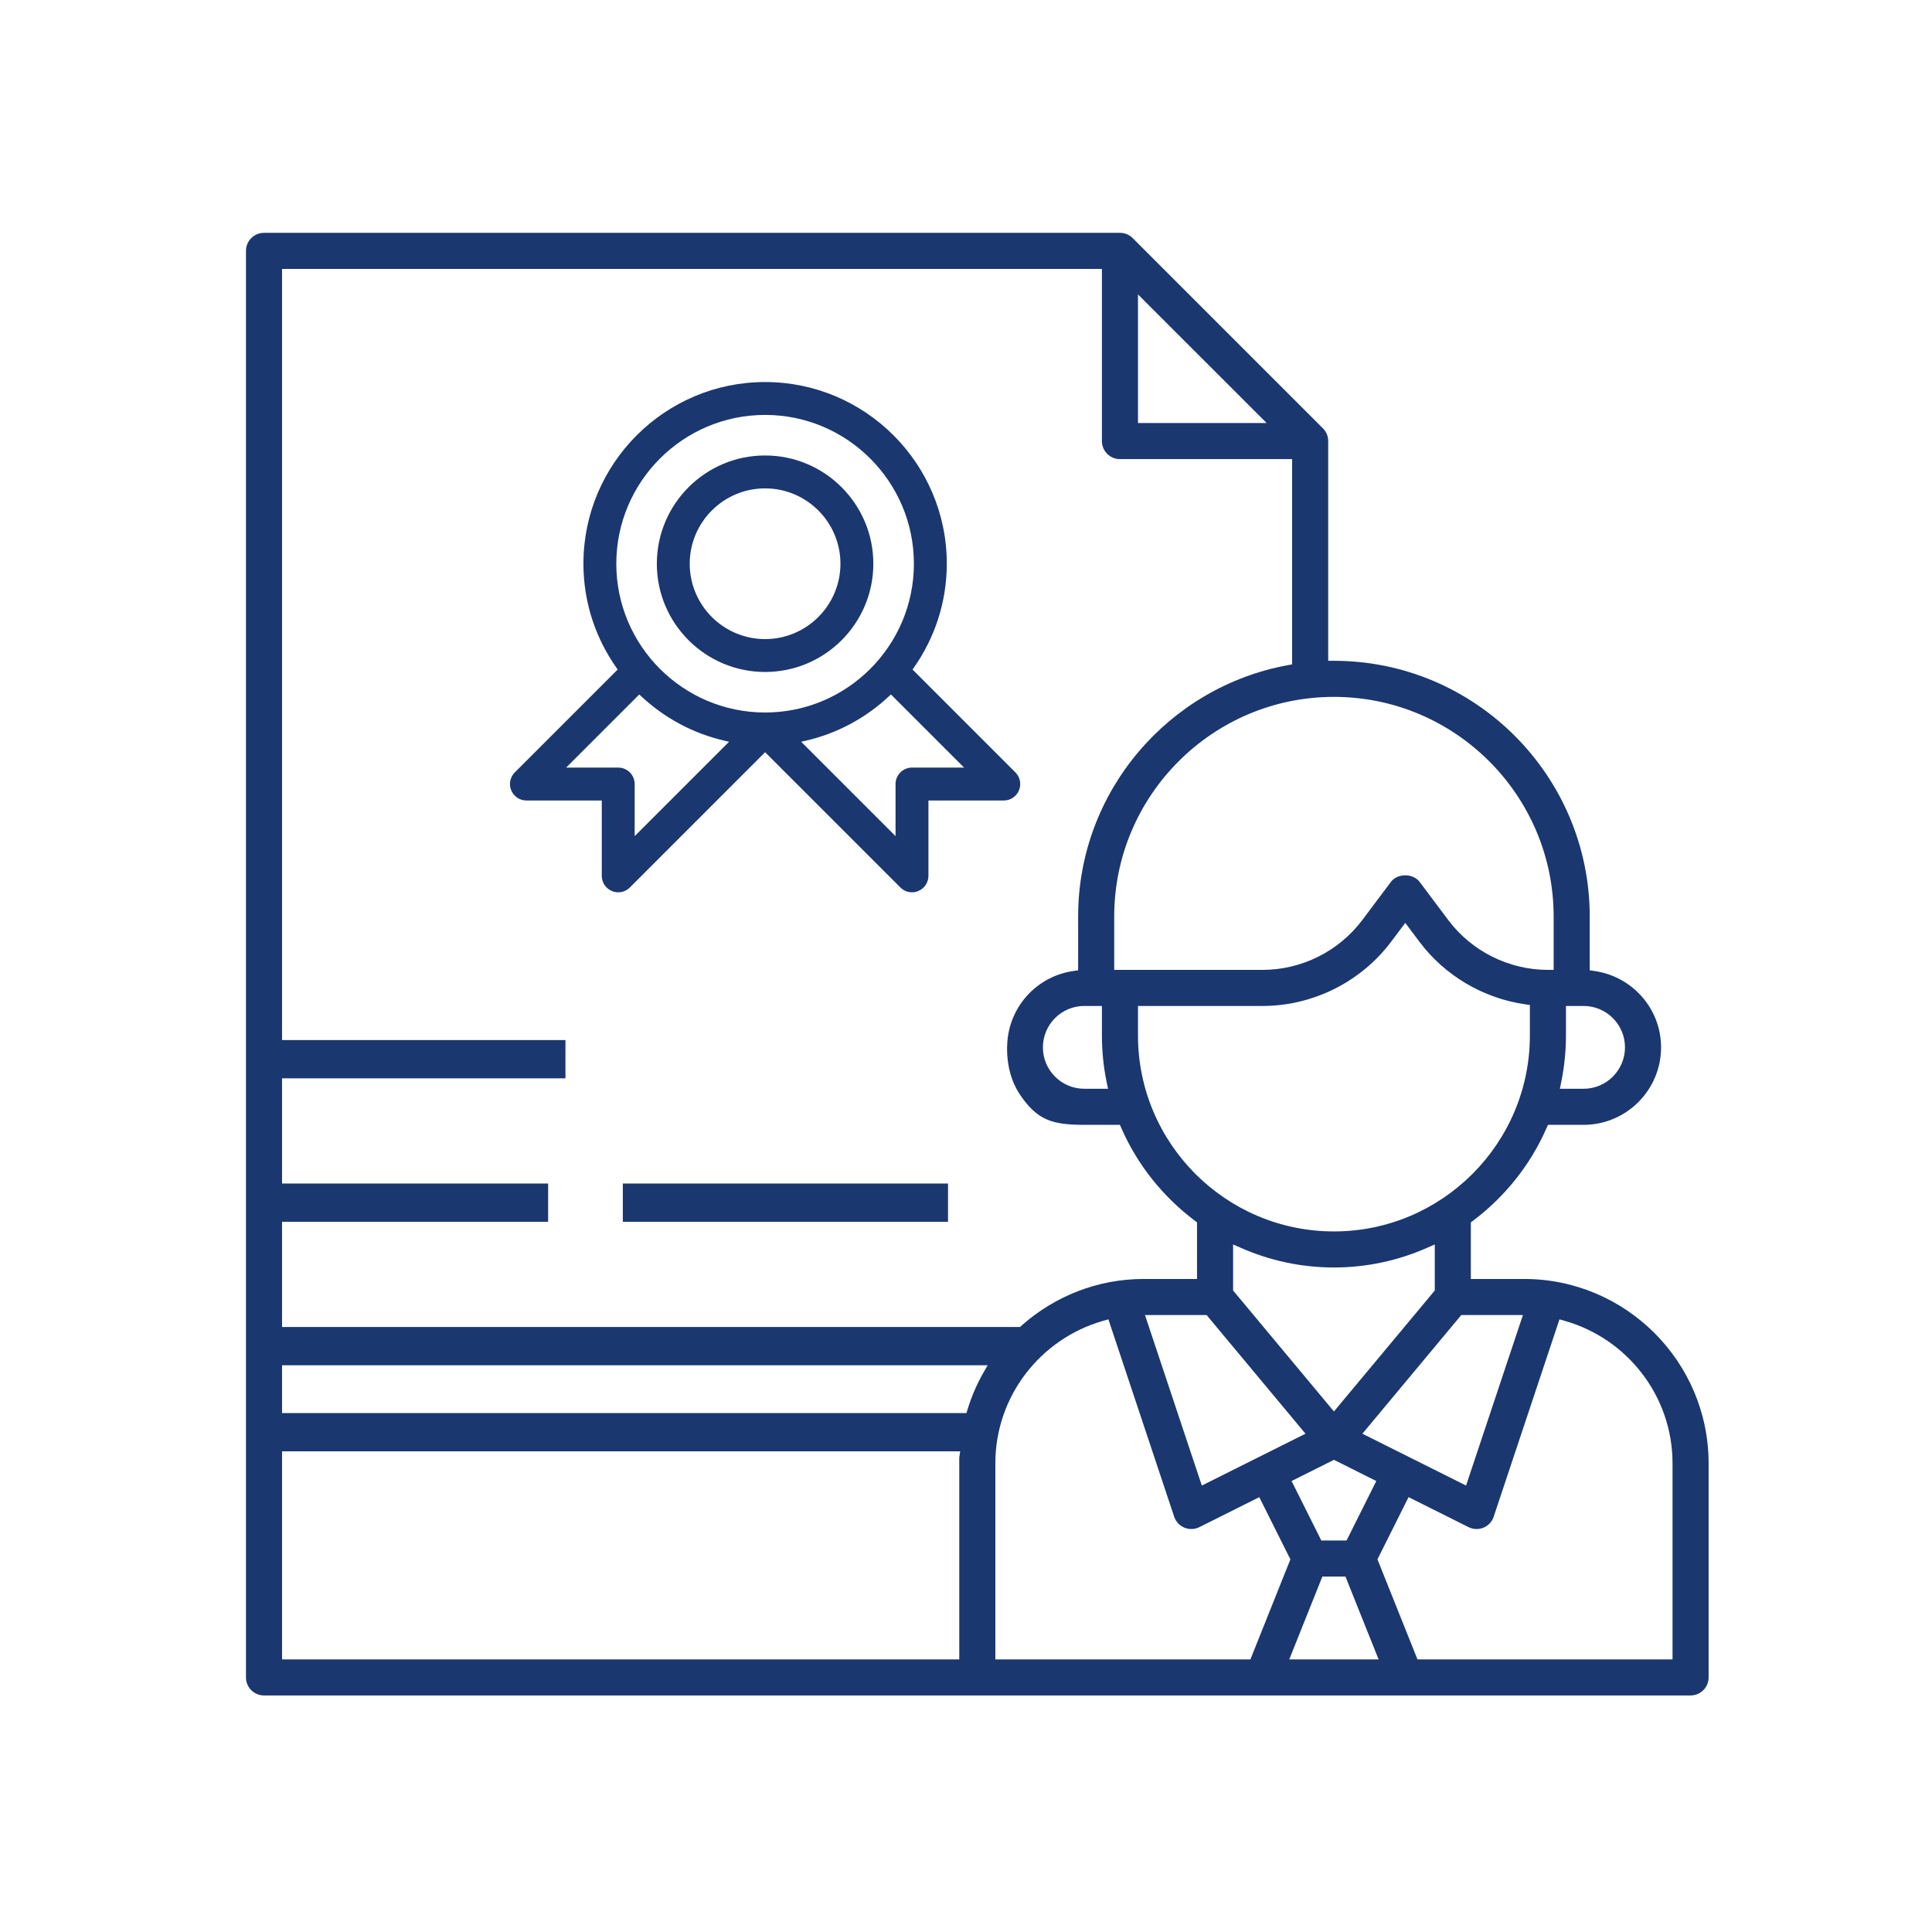
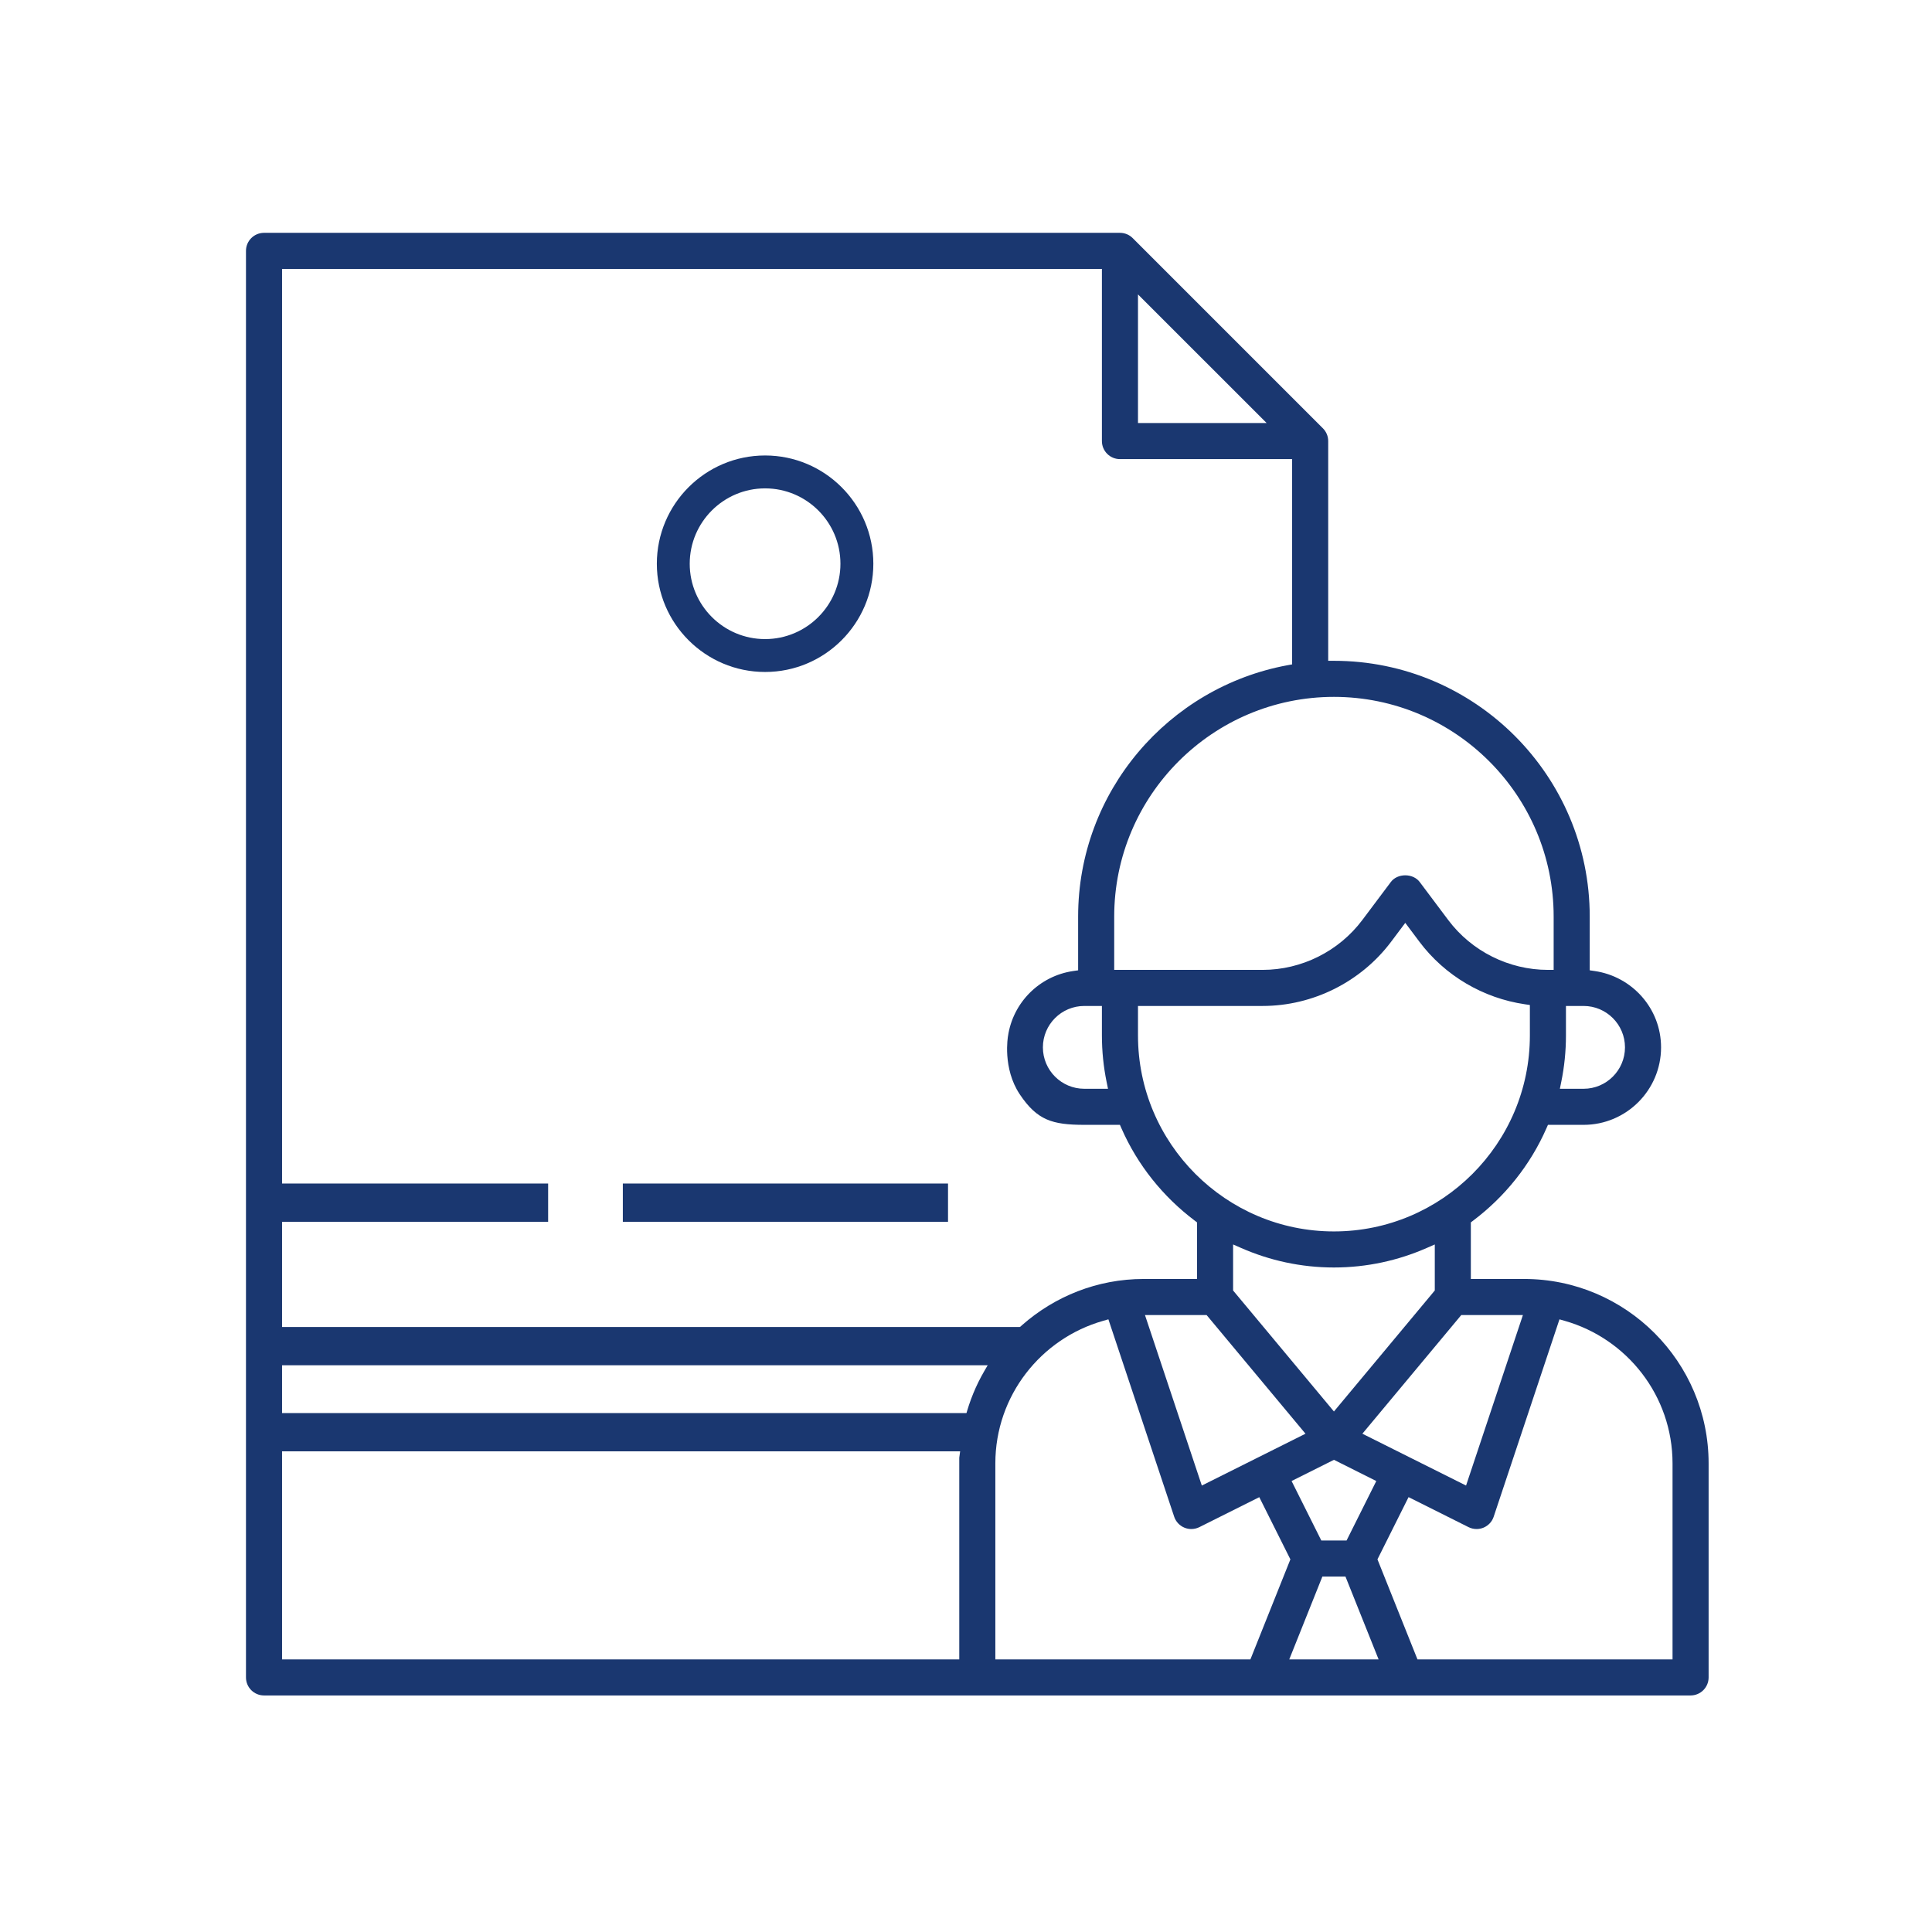
<svg xmlns="http://www.w3.org/2000/svg" width="101" height="101" viewBox="0 0 101 101" fill="none">
  <path fill-rule="evenodd" clip-rule="evenodd" d="M76.892 63.902V66.861H79.678C84.995 66.861 89.322 71.188 89.322 76.505V87.691C89.322 88.212 88.9 88.634 88.379 88.634H13.802C13.281 88.634 12.859 88.212 12.859 87.691V13.115C12.859 12.594 13.281 12.172 13.802 12.172H58.548C58.81 12.172 59.045 12.278 59.216 12.449L69.158 22.391C69.329 22.562 69.435 22.797 69.435 23.058V34.545H69.735C77.108 34.545 83.107 40.544 83.107 47.917V50.726L83.364 50.763C85.324 51.047 86.836 52.722 86.836 54.753C86.836 56.987 85.019 58.804 82.786 58.804H80.923L80.844 58.983C80.001 60.906 78.671 62.562 77.012 63.812L76.892 63.902ZM68.248 74.951L63.078 68.747H59.856L62.828 77.661L68.248 74.951ZM70.338 82.42H69.13L67.399 86.749H72.07L70.338 82.42ZM69.075 80.534H70.395L71.949 77.424L69.735 76.316L67.52 77.424L69.075 80.534ZM76.392 68.747L71.222 74.951L76.642 77.661L79.614 68.747H76.392ZM69.735 73.789L75.007 67.463V65.057L74.586 65.241C73.099 65.894 71.459 66.261 69.735 66.261C68.01 66.261 66.371 65.894 64.884 65.241L64.463 65.057V67.463L69.735 73.789ZM66.006 52.589H59.491V54.132C59.491 59.78 64.087 64.376 69.735 64.376C75.383 64.376 79.978 59.78 79.978 54.132V52.539L79.722 52.501C77.54 52.183 75.535 51.009 74.201 49.229L73.464 48.245L72.726 49.229C71.148 51.332 68.635 52.589 66.006 52.589ZM81.619 56.558L81.546 56.918H82.786C83.979 56.918 84.95 55.947 84.95 54.753C84.95 53.56 83.979 52.589 82.786 52.589H81.864V54.132C81.864 54.963 81.779 55.774 81.619 56.558ZM80.921 50.703H81.221V47.917C81.221 41.584 76.069 36.431 69.735 36.431C63.4 36.431 58.248 41.584 58.248 47.917V50.703H66.006C68.046 50.703 69.994 49.729 71.218 48.097L72.71 46.108C72.878 45.883 73.161 45.759 73.464 45.759C73.766 45.759 74.05 45.884 74.218 46.108L75.71 48.097C76.933 49.729 78.882 50.703 80.921 50.703ZM56.684 56.918H57.924L57.85 56.558C57.69 55.774 57.605 54.963 57.605 54.132V52.589H56.684C55.49 52.589 54.52 53.56 54.52 54.753C54.52 55.947 55.49 56.918 56.684 56.918ZM66.216 22.115L59.491 15.391V22.115H66.216ZM57.605 14.058H14.745V86.749H50.148V76.205L50.407 74.319L50.465 74.094C50.687 73.238 51.019 72.429 51.452 71.684L51.714 71.233L53.349 69.347L53.434 69.272C55.135 67.776 57.356 66.861 59.791 66.861H62.577V63.902L62.458 63.812C60.8 62.562 59.468 60.906 58.625 58.983L58.547 58.804H56.684C55.828 58.804 55.219 58.738 54.712 58.515C54.214 58.296 53.78 57.911 53.309 57.206C52.857 56.527 52.7 55.774 52.659 55.179C52.639 54.883 52.648 54.631 52.662 54.454C52.668 54.366 52.676 54.297 52.683 54.25C52.686 54.227 52.688 54.21 52.69 54.199L52.692 54.187L52.692 54.185L52.694 54.175C52.95 52.41 54.339 51.019 56.105 50.763L56.362 50.726V47.917C56.362 41.376 61.089 35.925 67.303 34.777L67.549 34.732V24.001H58.548C58.027 24.001 57.605 23.579 57.605 23.058V14.058ZM61.383 79.289L57.944 68.971L57.668 69.05C54.421 69.976 52.034 72.962 52.034 76.505V86.749H65.368L67.458 81.52L65.832 78.268L62.699 79.835C62.567 79.901 62.422 79.934 62.277 79.934C62.154 79.934 62.032 79.91 61.918 79.862L61.915 79.861C61.664 79.757 61.469 79.548 61.383 79.289ZM74.102 86.749H87.436V76.505C87.436 72.962 85.049 69.976 81.802 69.051L81.525 68.972L78.086 79.29L78.086 79.291C78.001 79.548 77.807 79.757 77.554 79.862C77.438 79.91 77.316 79.934 77.192 79.934C77.048 79.934 76.902 79.9 76.77 79.834L73.636 78.266L72.01 81.519L74.102 86.749Z" fill="#1a3770" />
  <path fill-rule="evenodd" clip-rule="evenodd" d="M45.656 29.471C45.656 32.591 43.118 35.129 39.997 35.129C36.876 35.129 34.338 32.591 34.338 29.471C34.338 26.35 36.876 23.811 39.997 23.811C43.118 23.811 45.656 26.35 45.656 29.471ZM43.936 29.471C43.936 27.298 42.169 25.531 39.997 25.531C37.824 25.531 36.057 27.298 36.057 29.471C36.057 31.643 37.824 33.41 39.997 33.41C42.169 33.41 43.936 31.643 43.936 29.471Z" fill="#1a3770" />
-   <path d="M37.85 38.819C37.833 38.815 37.816 38.812 37.8 38.807C37.731 38.791 37.663 38.775 37.595 38.757C37.68 38.779 37.764 38.8 37.85 38.819Z" fill="#1a3770" />
-   <path fill-rule="evenodd" clip-rule="evenodd" d="M31.459 45.787V41.848H27.52C27.173 41.848 26.858 41.638 26.726 41.317C26.592 40.995 26.666 40.626 26.912 40.38L32.29 35.002L32.242 34.933C31.148 33.386 30.5 31.504 30.5 29.47C30.5 24.233 34.761 19.972 39.998 19.972C45.235 19.972 49.496 24.233 49.496 29.47C49.496 31.504 48.847 33.386 47.754 34.933L47.705 35.002L53.083 40.38C53.329 40.626 53.403 40.996 53.27 41.317C53.138 41.638 52.823 41.848 52.475 41.848H48.536V45.787C48.536 46.134 48.327 46.449 48.005 46.581C47.899 46.626 47.788 46.647 47.676 46.647C47.453 46.647 47.233 46.559 47.069 46.395L39.998 39.324L32.927 46.395C32.763 46.559 32.543 46.647 32.319 46.647C32.208 46.647 32.096 46.626 31.99 46.581C31.669 46.449 31.459 46.134 31.459 45.787ZM41.881 38.776L46.817 43.711V40.988C46.817 40.513 47.201 40.128 47.676 40.128H50.4L46.576 36.304L46.505 36.37C45.281 37.525 43.757 38.358 42.059 38.736L41.881 38.776ZM33.491 36.37L33.42 36.304L29.596 40.128H32.319C32.795 40.128 33.179 40.513 33.179 40.988V43.711L38.114 38.776L37.937 38.736C36.239 38.358 34.714 37.525 33.491 36.37ZM47.776 29.47C47.776 25.181 44.287 21.691 39.998 21.691C35.709 21.691 32.219 25.181 32.219 29.47C32.219 33.759 35.709 37.248 39.998 37.248C44.287 37.248 47.776 33.759 47.776 29.47Z" fill="#1a3770" />
-   <path d="M29.56 55.372L13.29 55.372" stroke="#1a3770" stroke-width="2" />
  <path d="M53.474 70.372L13.287 70.372" stroke="#1a3770" stroke-width="2" />
  <path d="M50.977 74.872H13.289" stroke="#1a3770" stroke-width="2" />
  <path d="M28.655 62.872H13.29" stroke="#1a3770" stroke-width="2" />
  <path d="M49.56 62.872H32.56" stroke="#1a3770" stroke-width="2" />
</svg>